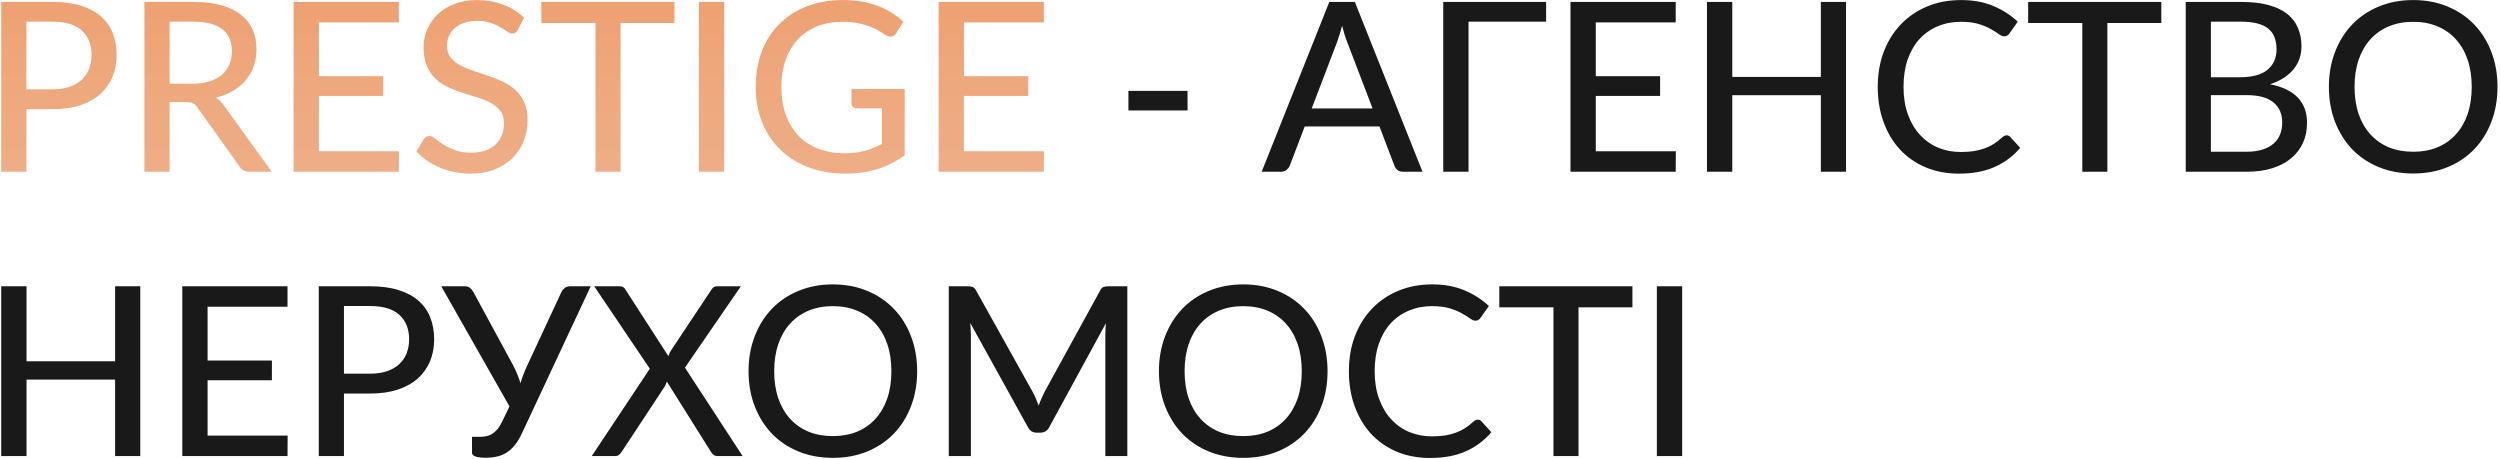
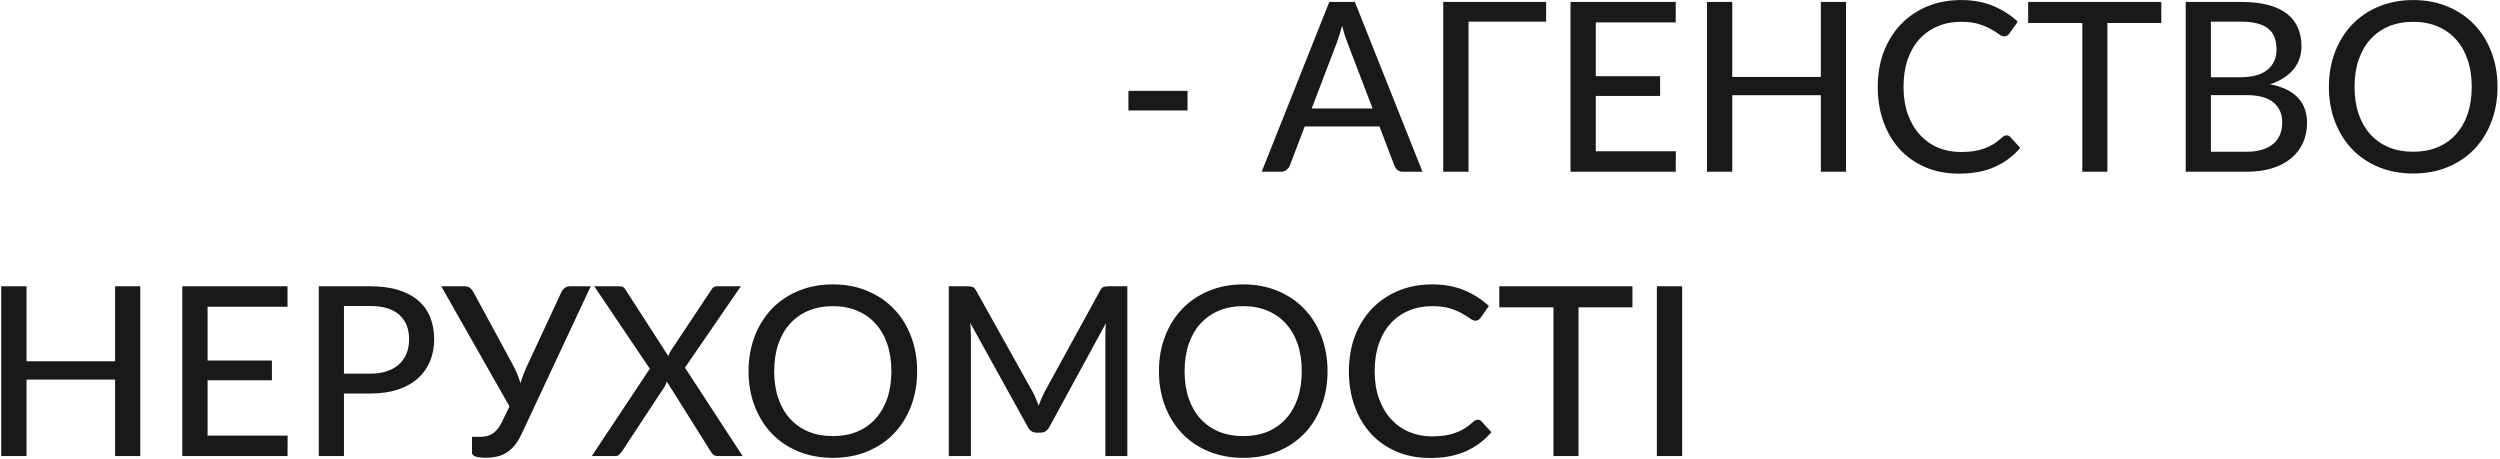
<svg xmlns="http://www.w3.org/2000/svg" width="888" height="163" viewBox="0 0 888 163" fill="none">
  <g opacity="0.9">
-     <path d="M18.704 31.726C20.972 31.726 22.96 31.432 24.668 30.844C26.404 30.256 27.846 29.43 28.994 28.366C30.17 27.274 31.052 25.986 31.64 24.502C32.228 22.99 32.522 21.324 32.522 19.504C32.522 15.836 31.374 12.952 29.078 10.852C26.81 8.752 23.352 7.702 18.704 7.702H9.38V31.726H18.704ZM18.704 0.688C22.568 0.688 25.928 1.136 28.784 2.032C31.64 2.928 34.006 4.202 35.882 5.854C37.758 7.478 39.144 9.452 40.04 11.776C40.964 14.1 41.426 16.676 41.426 19.504C41.426 22.332 40.936 24.936 39.956 27.316C38.976 29.668 37.534 31.698 35.63 33.406C33.726 35.114 31.346 36.444 28.49 37.396C25.662 38.32 22.4 38.782 18.704 38.782H9.38V61H0.434V0.688H18.704ZM68.387 29.752C70.683 29.752 72.699 29.472 74.435 28.912C76.199 28.352 77.669 27.568 78.845 26.56C80.021 25.524 80.903 24.306 81.491 22.906C82.079 21.478 82.373 19.91 82.373 18.202C82.373 14.73 81.225 12.112 78.929 10.348C76.661 8.584 73.245 7.702 68.681 7.702H60.239V29.752H68.387ZM96.527 61H88.547C86.951 61 85.789 60.37 85.061 59.11L70.151 38.194C69.675 37.494 69.157 37.004 68.597 36.724C68.037 36.416 67.197 36.262 66.077 36.262H60.239V61H51.293V0.688H68.681C72.573 0.688 75.919 1.094 78.719 1.906C81.547 2.69 83.871 3.824 85.691 5.308C87.539 6.764 88.897 8.528 89.765 10.6C90.661 12.672 91.109 14.996 91.109 17.572C91.109 19.672 90.787 21.646 90.143 23.494C89.499 25.342 88.547 27.008 87.287 28.492C86.055 29.948 84.543 31.208 82.751 32.272C80.959 33.336 78.929 34.148 76.661 34.708C77.781 35.38 78.747 36.318 79.559 37.522L96.527 61ZM141.708 53.734L141.666 61H104.286V0.688H141.666V7.954H113.274V27.064H136.122V34.078H113.274V53.734H141.708ZM183.972 10.516C183.692 10.992 183.398 11.342 183.09 11.566C182.782 11.79 182.39 11.902 181.914 11.902C181.41 11.902 180.836 11.678 180.192 11.23C179.548 10.754 178.736 10.236 177.756 9.676C176.804 9.088 175.656 8.57 174.312 8.122C172.968 7.646 171.358 7.408 169.482 7.408C167.718 7.408 166.164 7.646 164.82 8.122C163.504 8.57 162.398 9.2 161.502 10.012C160.606 10.796 159.92 11.734 159.444 12.826C158.996 13.89 158.772 15.052 158.772 16.312C158.772 17.936 159.178 19.28 159.99 20.344C160.83 21.408 161.922 22.318 163.266 23.074C164.61 23.83 166.136 24.488 167.844 25.048C169.552 25.608 171.302 26.196 173.094 26.812C174.886 27.4 176.636 28.086 178.344 28.87C180.052 29.654 181.578 30.648 182.922 31.852C184.266 33.028 185.344 34.484 186.156 36.22C186.996 37.928 187.416 40.028 187.416 42.52C187.416 45.18 186.954 47.672 186.03 49.996C185.134 52.32 183.818 54.35 182.082 56.086C180.346 57.822 178.204 59.194 175.656 60.202C173.136 61.182 170.266 61.672 167.046 61.672C165.114 61.672 163.238 61.476 161.418 61.084C159.598 60.72 157.876 60.202 156.252 59.53C154.628 58.83 153.102 58.004 151.674 57.052C150.274 56.072 149.014 54.98 147.894 53.776L150.456 49.492C150.708 49.156 151.002 48.876 151.338 48.652C151.702 48.428 152.108 48.316 152.556 48.316C153.144 48.316 153.816 48.624 154.572 49.24C155.356 49.856 156.308 50.542 157.428 51.298C158.576 52.026 159.934 52.698 161.502 53.314C163.098 53.93 165.03 54.238 167.298 54.238C169.146 54.238 170.798 54 172.254 53.524C173.71 53.02 174.928 52.32 175.908 51.424C176.916 50.5 177.686 49.394 178.218 48.106C178.75 46.818 179.016 45.39 179.016 43.822C179.016 42.058 178.61 40.616 177.798 39.496C176.986 38.376 175.908 37.438 174.564 36.682C173.22 35.926 171.694 35.282 169.986 34.75C168.278 34.218 166.528 33.672 164.736 33.112C162.944 32.524 161.194 31.852 159.486 31.096C157.778 30.34 156.252 29.36 154.908 28.156C153.564 26.924 152.486 25.398 151.674 23.578C150.862 21.73 150.456 19.462 150.456 16.774C150.456 14.618 150.876 12.532 151.716 10.516C152.556 8.5 153.774 6.722 155.37 5.182C156.994 3.614 158.982 2.368 161.334 1.444C163.686 0.492 166.374 0.016 169.398 0.016C172.786 0.016 175.894 0.562 178.722 1.654C181.578 2.718 184.056 4.258 186.156 6.274L183.972 10.516ZM239.575 8.164H220.423V61H211.519V8.164H192.283V0.688H239.575V8.164ZM257.238 61H248.25V0.688H257.238V61ZM321.346 31.642V55.162C318.294 57.346 315.046 58.984 311.602 60.076C308.158 61.14 304.406 61.672 300.346 61.672C295.474 61.672 291.064 60.916 287.116 59.404C283.196 57.892 279.85 55.778 277.078 53.062C274.306 50.346 272.164 47.098 270.652 43.318C269.168 39.538 268.426 35.38 268.426 30.844C268.426 26.28 269.14 22.108 270.568 18.328C272.024 14.52 274.096 11.272 276.784 8.584C279.472 5.868 282.72 3.768 286.528 2.284C290.364 0.772 294.662 0.016 299.422 0.016C301.83 0.016 304.056 0.198 306.1 0.562C308.172 0.926 310.09 1.444 311.854 2.116C313.618 2.788 315.242 3.6 316.726 4.552C318.238 5.476 319.638 6.526 320.926 7.702L318.364 11.734C317.972 12.378 317.454 12.784 316.81 12.952C316.166 13.12 315.466 12.966 314.71 12.49C313.982 12.07 313.17 11.58 312.274 11.02C311.406 10.46 310.356 9.942 309.124 9.466C307.92 8.99 306.506 8.584 304.882 8.248C303.258 7.912 301.34 7.744 299.128 7.744C295.824 7.744 292.842 8.29 290.182 9.382C287.522 10.446 285.254 11.986 283.378 14.002C281.502 16.018 280.06 18.454 279.052 21.31C278.044 24.138 277.54 27.316 277.54 30.844C277.54 34.54 278.072 37.858 279.136 40.798C280.2 43.71 281.698 46.188 283.63 48.232C285.59 50.248 287.956 51.788 290.728 52.852C293.528 53.916 296.65 54.448 300.094 54.448C301.438 54.448 302.684 54.378 303.832 54.238C305.008 54.07 306.128 53.846 307.192 53.566C308.256 53.286 309.278 52.936 310.258 52.516C311.266 52.096 312.26 51.634 313.24 51.13V38.488H304.336C303.776 38.488 303.314 38.32 302.95 37.984C302.614 37.648 302.446 37.228 302.446 36.724V31.642H321.346ZM370.821 53.734L370.779 61H333.399V0.688H370.779V7.954H342.387V27.064H365.235V34.078H342.387V53.734H370.821Z" fill="url(#paint0_linear_18_3)" />
    <path d="M400.815 32.272H421.815V39.244H400.815V32.272ZM487.545 38.53L478.599 15.136C478.291 14.352 477.969 13.456 477.633 12.448C477.325 11.412 477.017 10.306 476.709 9.13C476.401 10.334 476.079 11.454 475.743 12.49C475.435 13.498 475.127 14.408 474.819 15.22L465.915 38.53H487.545ZM505.269 61H498.339C497.555 61 496.911 60.804 496.407 60.412C495.931 60.02 495.567 59.516 495.315 58.9L489.981 44.914H463.437L458.103 58.9C457.879 59.432 457.501 59.922 456.969 60.37C456.465 60.79 455.835 61 455.079 61H448.149L472.173 0.688H481.245L505.269 61ZM549.177 7.702H521.625V61H512.637V0.688H549.177V7.702ZM595.258 53.734L595.216 61H557.836V0.688H595.216V7.954H566.824V27.064H589.672V34.078H566.824V53.734H595.258ZM655.709 0.688V61H646.763V33.826H615.305V61H606.317V0.688H615.305V27.316H646.763V0.688H655.709ZM712.755 48.064C713.259 48.064 713.693 48.26 714.057 48.652L717.585 52.516C715.121 55.428 712.111 57.682 708.555 59.278C705.027 60.874 700.771 61.672 695.787 61.672C691.419 61.672 687.457 60.916 683.901 59.404C680.373 57.892 677.349 55.778 674.829 53.062C672.337 50.346 670.405 47.098 669.033 43.318C667.661 39.538 666.975 35.38 666.975 30.844C666.975 26.308 667.689 22.15 669.117 18.37C670.573 14.59 672.603 11.342 675.207 8.626C677.811 5.91 680.919 3.796 684.531 2.284C688.171 0.772 692.189 0.016 696.585 0.016C700.869 0.016 704.677 0.716 708.009 2.116C711.341 3.516 714.239 5.378 716.703 7.702L713.763 11.86C713.567 12.168 713.315 12.42 713.007 12.616C712.727 12.812 712.349 12.91 711.873 12.91C711.341 12.91 710.711 12.644 709.983 12.112C709.283 11.58 708.345 10.992 707.169 10.348C706.021 9.676 704.593 9.074 702.885 8.542C701.177 8.01 699.049 7.744 696.501 7.744C693.505 7.744 690.761 8.276 688.269 9.34C685.777 10.376 683.621 11.888 681.801 13.876C680.009 15.836 678.609 18.258 677.601 21.142C676.621 23.998 676.131 27.232 676.131 30.844C676.131 34.512 676.649 37.774 677.685 40.63C678.721 43.486 680.149 45.908 681.969 47.896C683.789 49.884 685.931 51.396 688.395 52.432C690.859 53.468 693.519 53.986 696.375 53.986C698.111 53.986 699.665 53.888 701.037 53.692C702.437 53.468 703.711 53.146 704.859 52.726C706.035 52.306 707.141 51.774 708.177 51.13C709.213 50.458 710.235 49.66 711.243 48.736C711.467 48.54 711.705 48.386 711.957 48.274C712.209 48.134 712.475 48.064 712.755 48.064ZM767.693 8.164H748.541V61H739.637V8.164H720.401V0.688H767.693V8.164ZM797.914 53.902C800.182 53.902 802.114 53.636 803.71 53.104C805.334 52.572 806.65 51.844 807.658 50.92C808.694 49.996 809.45 48.904 809.926 47.644C810.402 46.356 810.64 44.956 810.64 43.444C810.64 40.448 809.604 38.096 807.532 36.388C805.46 34.652 802.254 33.784 797.914 33.784H785.314V53.902H797.914ZM785.314 7.702V27.442H795.604C800 27.442 803.262 26.56 805.39 24.796C807.546 23.004 808.624 20.596 808.624 17.572C808.624 14.128 807.602 11.622 805.558 10.054C803.514 8.486 800.336 7.702 796.024 7.702H785.314ZM796.024 0.688C799.804 0.688 803.038 1.052 805.726 1.78C808.442 2.508 810.668 3.558 812.404 4.93C814.14 6.302 815.414 7.968 816.226 9.928C817.066 11.86 817.486 14.058 817.486 16.522C817.486 17.978 817.262 19.378 816.814 20.722C816.366 22.066 815.68 23.326 814.756 24.502C813.832 25.65 812.67 26.686 811.27 27.61C809.87 28.534 808.218 29.304 806.314 29.92C815.078 31.656 819.46 36.234 819.46 43.654C819.46 46.23 818.984 48.582 818.032 50.71C817.08 52.81 815.694 54.63 813.874 56.17C812.054 57.71 809.814 58.9 807.154 59.74C804.494 60.58 801.47 61 798.082 61H776.368V0.688H796.024ZM887.114 30.844C887.114 35.352 886.386 39.496 884.93 43.276C883.502 47.028 881.472 50.276 878.84 53.02C876.208 55.736 873.058 57.85 869.39 59.362C865.722 60.874 861.648 61.63 857.168 61.63C852.716 61.63 848.642 60.874 844.946 59.362C841.278 57.85 838.128 55.736 835.496 53.02C832.892 50.276 830.862 47.028 829.406 43.276C827.95 39.496 827.222 35.352 827.222 30.844C827.222 26.364 827.95 22.234 829.406 18.454C830.862 14.674 832.892 11.426 835.496 8.71C838.128 5.966 841.278 3.838 844.946 2.326C848.642 0.786 852.716 0.016 857.168 0.016C861.648 0.016 865.722 0.786 869.39 2.326C873.058 3.838 876.208 5.966 878.84 8.71C881.472 11.426 883.502 14.674 884.93 18.454C886.386 22.234 887.114 26.364 887.114 30.844ZM877.958 30.844C877.958 27.26 877.468 24.04 876.488 21.184C875.508 18.328 874.108 15.906 872.288 13.918C870.496 11.93 868.312 10.404 865.736 9.34C863.188 8.276 860.332 7.744 857.168 7.744C854.004 7.744 851.134 8.276 848.558 9.34C846.01 10.404 843.826 11.93 842.006 13.918C840.186 15.906 838.786 18.328 837.806 21.184C836.826 24.04 836.336 27.26 836.336 30.844C836.336 34.456 836.826 37.69 837.806 40.546C838.786 43.374 840.186 45.782 842.006 47.77C843.826 49.758 846.01 51.284 848.558 52.348C851.134 53.384 854.004 53.902 857.168 53.902C860.332 53.902 863.188 53.384 865.736 52.348C868.312 51.284 870.496 49.758 872.288 47.77C874.108 45.782 875.508 43.374 876.488 40.546C877.468 37.69 877.958 34.456 877.958 30.844ZM49.826 101.688V162H40.88V134.826H9.422V162H0.434V101.688H9.422V128.316H40.88V101.688H49.826ZM102.169 154.734L102.127 162H64.746V101.688H102.127V108.954H73.734V128.064H96.582V135.078H73.734V154.734H102.169ZM131.497 132.726C133.765 132.726 135.753 132.432 137.461 131.844C139.197 131.256 140.639 130.43 141.787 129.366C142.963 128.274 143.845 126.986 144.433 125.502C145.021 123.99 145.315 122.324 145.315 120.504C145.315 116.836 144.167 113.952 141.871 111.852C139.603 109.752 136.145 108.702 131.497 108.702H122.173V132.726H131.497ZM131.497 101.688C135.361 101.688 138.721 102.136 141.577 103.032C144.433 103.928 146.799 105.202 148.675 106.854C150.551 108.478 151.937 110.452 152.833 112.776C153.757 115.1 154.219 117.676 154.219 120.504C154.219 123.332 153.729 125.936 152.749 128.316C151.769 130.668 150.327 132.698 148.423 134.406C146.519 136.114 144.139 137.444 141.283 138.396C138.455 139.32 135.193 139.782 131.497 139.782H122.173V162H113.227V101.688H131.497ZM209.824 101.688L185.338 154.02C184.554 155.7 183.7 157.1 182.776 158.22C181.88 159.312 180.9 160.18 179.836 160.824C178.8 161.468 177.68 161.916 176.476 162.168C175.272 162.448 173.984 162.588 172.612 162.588C169.308 162.588 167.656 162 167.656 160.824V155.154H170.68C171.352 155.154 172.024 155.084 172.696 154.944C173.396 154.804 174.068 154.552 174.712 154.188C175.356 153.796 175.958 153.278 176.518 152.634C177.106 151.99 177.652 151.164 178.156 150.156L180.97 144.36L156.736 101.688H165.094C165.878 101.688 166.494 101.884 166.942 102.276C167.418 102.64 167.824 103.13 168.16 103.746L182.23 129.702C183.35 131.802 184.232 133.944 184.876 136.128C185.184 135.036 185.548 133.958 185.968 132.894C186.388 131.802 186.85 130.724 187.354 129.66L199.408 103.746C199.632 103.242 199.996 102.78 200.5 102.36C201.032 101.912 201.676 101.688 202.432 101.688H209.824ZM263.785 162H254.923C254.279 162 253.761 161.832 253.369 161.496C252.977 161.132 252.669 160.754 252.445 160.362L236.863 135.54C236.639 136.24 236.373 136.842 236.065 137.346L220.903 160.362C220.623 160.754 220.301 161.132 219.937 161.496C219.573 161.832 219.111 162 218.551 162H210.193L230.815 130.962L211.075 101.688H219.937C220.581 101.688 221.057 101.786 221.365 101.982C221.673 102.178 221.939 102.472 222.163 102.864L237.409 126.51C237.633 125.782 237.941 125.11 238.333 124.494L252.613 103.032C252.865 102.584 253.145 102.248 253.453 102.024C253.761 101.8 254.153 101.688 254.629 101.688H263.155L243.289 130.584L263.785 162ZM325.775 131.844C325.775 136.352 325.047 140.496 323.591 144.276C322.163 148.028 320.133 151.276 317.501 154.02C314.869 156.736 311.719 158.85 308.051 160.362C304.383 161.874 300.309 162.63 295.829 162.63C291.377 162.63 287.303 161.874 283.607 160.362C279.939 158.85 276.789 156.736 274.157 154.02C271.553 151.276 269.523 148.028 268.067 144.276C266.611 140.496 265.883 136.352 265.883 131.844C265.883 127.364 266.611 123.234 268.067 119.454C269.523 115.674 271.553 112.426 274.157 109.71C276.789 106.966 279.939 104.838 283.607 103.326C287.303 101.786 291.377 101.016 295.829 101.016C300.309 101.016 304.383 101.786 308.051 103.326C311.719 104.838 314.869 106.966 317.501 109.71C320.133 112.426 322.163 115.674 323.591 119.454C325.047 123.234 325.775 127.364 325.775 131.844ZM316.619 131.844C316.619 128.26 316.129 125.04 315.149 122.184C314.169 119.328 312.769 116.906 310.949 114.918C309.157 112.93 306.973 111.404 304.397 110.34C301.849 109.276 298.993 108.744 295.829 108.744C292.665 108.744 289.795 109.276 287.219 110.34C284.671 111.404 282.487 112.93 280.667 114.918C278.847 116.906 277.447 119.328 276.467 122.184C275.487 125.04 274.997 128.26 274.997 131.844C274.997 135.456 275.487 138.69 276.467 141.546C277.447 144.374 278.847 146.782 280.667 148.77C282.487 150.758 284.671 152.284 287.219 153.348C289.795 154.384 292.665 154.902 295.829 154.902C298.993 154.902 301.849 154.384 304.397 153.348C306.973 152.284 309.157 150.758 310.949 148.77C312.769 146.782 314.169 144.374 315.149 141.546C316.129 138.69 316.619 135.456 316.619 131.844ZM400.428 101.688V162H392.616V119.076C392.616 118.432 392.63 117.746 392.658 117.018C392.714 116.29 392.77 115.548 392.826 114.792L372.75 151.626C372.05 152.998 370.972 153.684 369.516 153.684H368.256C366.8 153.684 365.736 152.998 365.064 151.626L344.61 114.666C344.778 116.234 344.862 117.704 344.862 119.076V162H337.008V101.688H343.644C344.428 101.688 345.03 101.772 345.45 101.94C345.898 102.08 346.318 102.5 346.71 103.2L366.87 139.32C367.262 140.048 367.626 140.818 367.962 141.63C368.298 142.442 368.62 143.254 368.928 144.066C369.516 142.414 370.202 140.818 370.986 139.278L390.768 103.2C391.132 102.5 391.524 102.08 391.944 101.94C392.392 101.772 393.008 101.688 393.792 101.688H400.428ZM471.544 131.844C471.544 136.352 470.816 140.496 469.36 144.276C467.932 148.028 465.902 151.276 463.27 154.02C460.638 156.736 457.488 158.85 453.82 160.362C450.152 161.874 446.078 162.63 441.598 162.63C437.146 162.63 433.072 161.874 429.376 160.362C425.708 158.85 422.558 156.736 419.926 154.02C417.322 151.276 415.292 148.028 413.836 144.276C412.38 140.496 411.652 136.352 411.652 131.844C411.652 127.364 412.38 123.234 413.836 119.454C415.292 115.674 417.322 112.426 419.926 109.71C422.558 106.966 425.708 104.838 429.376 103.326C433.072 101.786 437.146 101.016 441.598 101.016C446.078 101.016 450.152 101.786 453.82 103.326C457.488 104.838 460.638 106.966 463.27 109.71C465.902 112.426 467.932 115.674 469.36 119.454C470.816 123.234 471.544 127.364 471.544 131.844ZM462.388 131.844C462.388 128.26 461.898 125.04 460.918 122.184C459.938 119.328 458.538 116.906 456.718 114.918C454.926 112.93 452.742 111.404 450.166 110.34C447.618 109.276 444.762 108.744 441.598 108.744C438.434 108.744 435.564 109.276 432.988 110.34C430.44 111.404 428.256 112.93 426.436 114.918C424.616 116.906 423.216 119.328 422.236 122.184C421.256 125.04 420.766 128.26 420.766 131.844C420.766 135.456 421.256 138.69 422.236 141.546C423.216 144.374 424.616 146.782 426.436 148.77C428.256 150.758 430.44 152.284 432.988 153.348C435.564 154.384 438.434 154.902 441.598 154.902C444.762 154.902 447.618 154.384 450.166 153.348C452.742 152.284 454.926 150.758 456.718 148.77C458.538 146.782 459.938 144.374 460.918 141.546C461.898 138.69 462.388 135.456 462.388 131.844ZM524.904 149.064C525.408 149.064 525.842 149.26 526.206 149.652L529.734 153.516C527.27 156.428 524.26 158.682 520.704 160.278C517.176 161.874 512.92 162.672 507.936 162.672C503.568 162.672 499.606 161.916 496.05 160.404C492.522 158.892 489.498 156.778 486.978 154.062C484.486 151.346 482.554 148.098 481.182 144.318C479.81 140.538 479.124 136.38 479.124 131.844C479.124 127.308 479.838 123.15 481.266 119.37C482.722 115.59 484.752 112.342 487.356 109.626C489.96 106.91 493.068 104.796 496.68 103.284C500.32 101.772 504.338 101.016 508.734 101.016C513.018 101.016 516.826 101.716 520.158 103.116C523.49 104.516 526.388 106.378 528.852 108.702L525.912 112.86C525.716 113.168 525.464 113.42 525.156 113.616C524.876 113.812 524.498 113.91 524.022 113.91C523.49 113.91 522.86 113.644 522.132 113.112C521.432 112.58 520.494 111.992 519.318 111.348C518.17 110.676 516.742 110.074 515.034 109.542C513.326 109.01 511.198 108.744 508.65 108.744C505.654 108.744 502.91 109.276 500.418 110.34C497.926 111.376 495.77 112.888 493.95 114.876C492.158 116.836 490.758 119.258 489.75 122.142C488.77 124.998 488.28 128.232 488.28 131.844C488.28 135.512 488.798 138.774 489.834 141.63C490.87 144.486 492.298 146.908 494.118 148.896C495.938 150.884 498.08 152.396 500.544 153.432C503.008 154.468 505.668 154.986 508.524 154.986C510.26 154.986 511.814 154.888 513.186 154.692C514.586 154.468 515.86 154.146 517.008 153.726C518.184 153.306 519.29 152.774 520.326 152.13C521.362 151.458 522.384 150.66 523.392 149.736C523.616 149.54 523.854 149.386 524.106 149.274C524.358 149.134 524.624 149.064 524.904 149.064ZM579.841 109.164H560.689V162H551.785V109.164H532.549V101.688H579.841V109.164ZM597.504 162H588.516V101.688H597.504V162Z" fill="black" />
  </g>
  <defs>
    <linearGradient id="paint0_linear_18_3" x1="459.5" y1="-58.36" x2="459.5" y2="289.08" gradientUnits="userSpaceOnUse">
      <stop stop-color="#EC894D" />
      <stop offset="1" stop-color="#E8C6B2" stop-opacity="0.8" />
      <stop offset="1" stop-color="#E8D0C1" />
    </linearGradient>
  </defs>
</svg>